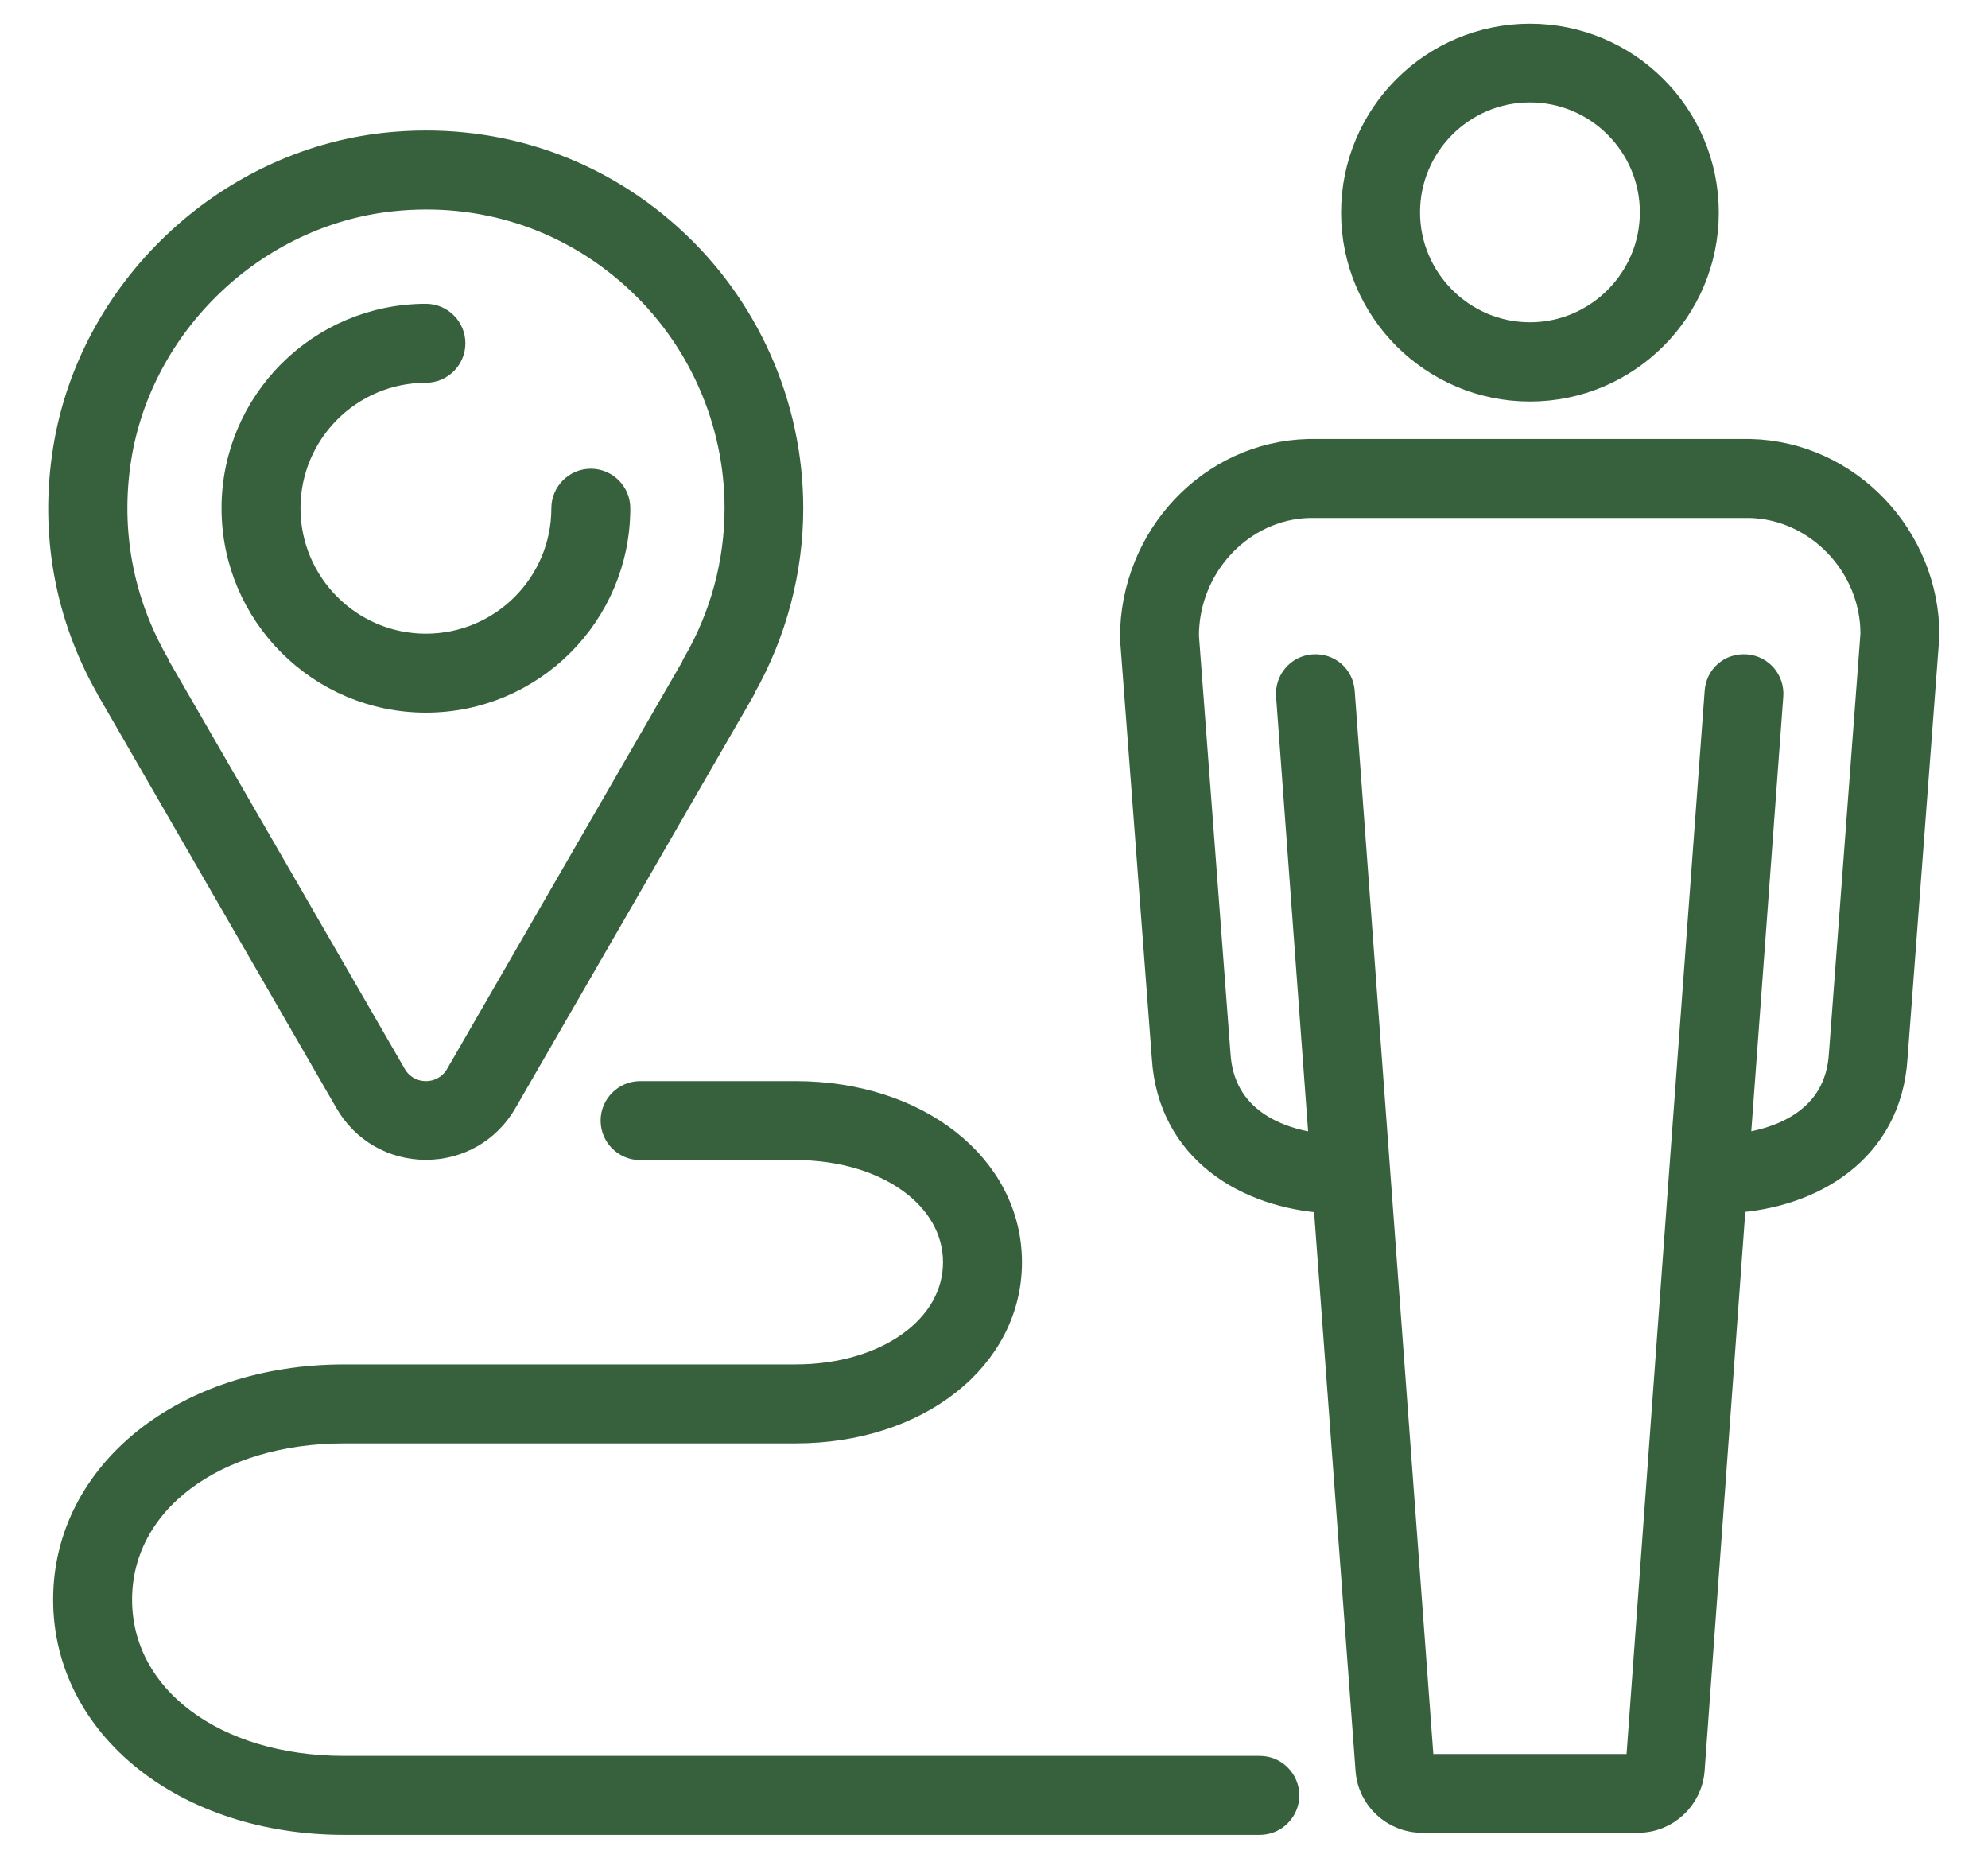
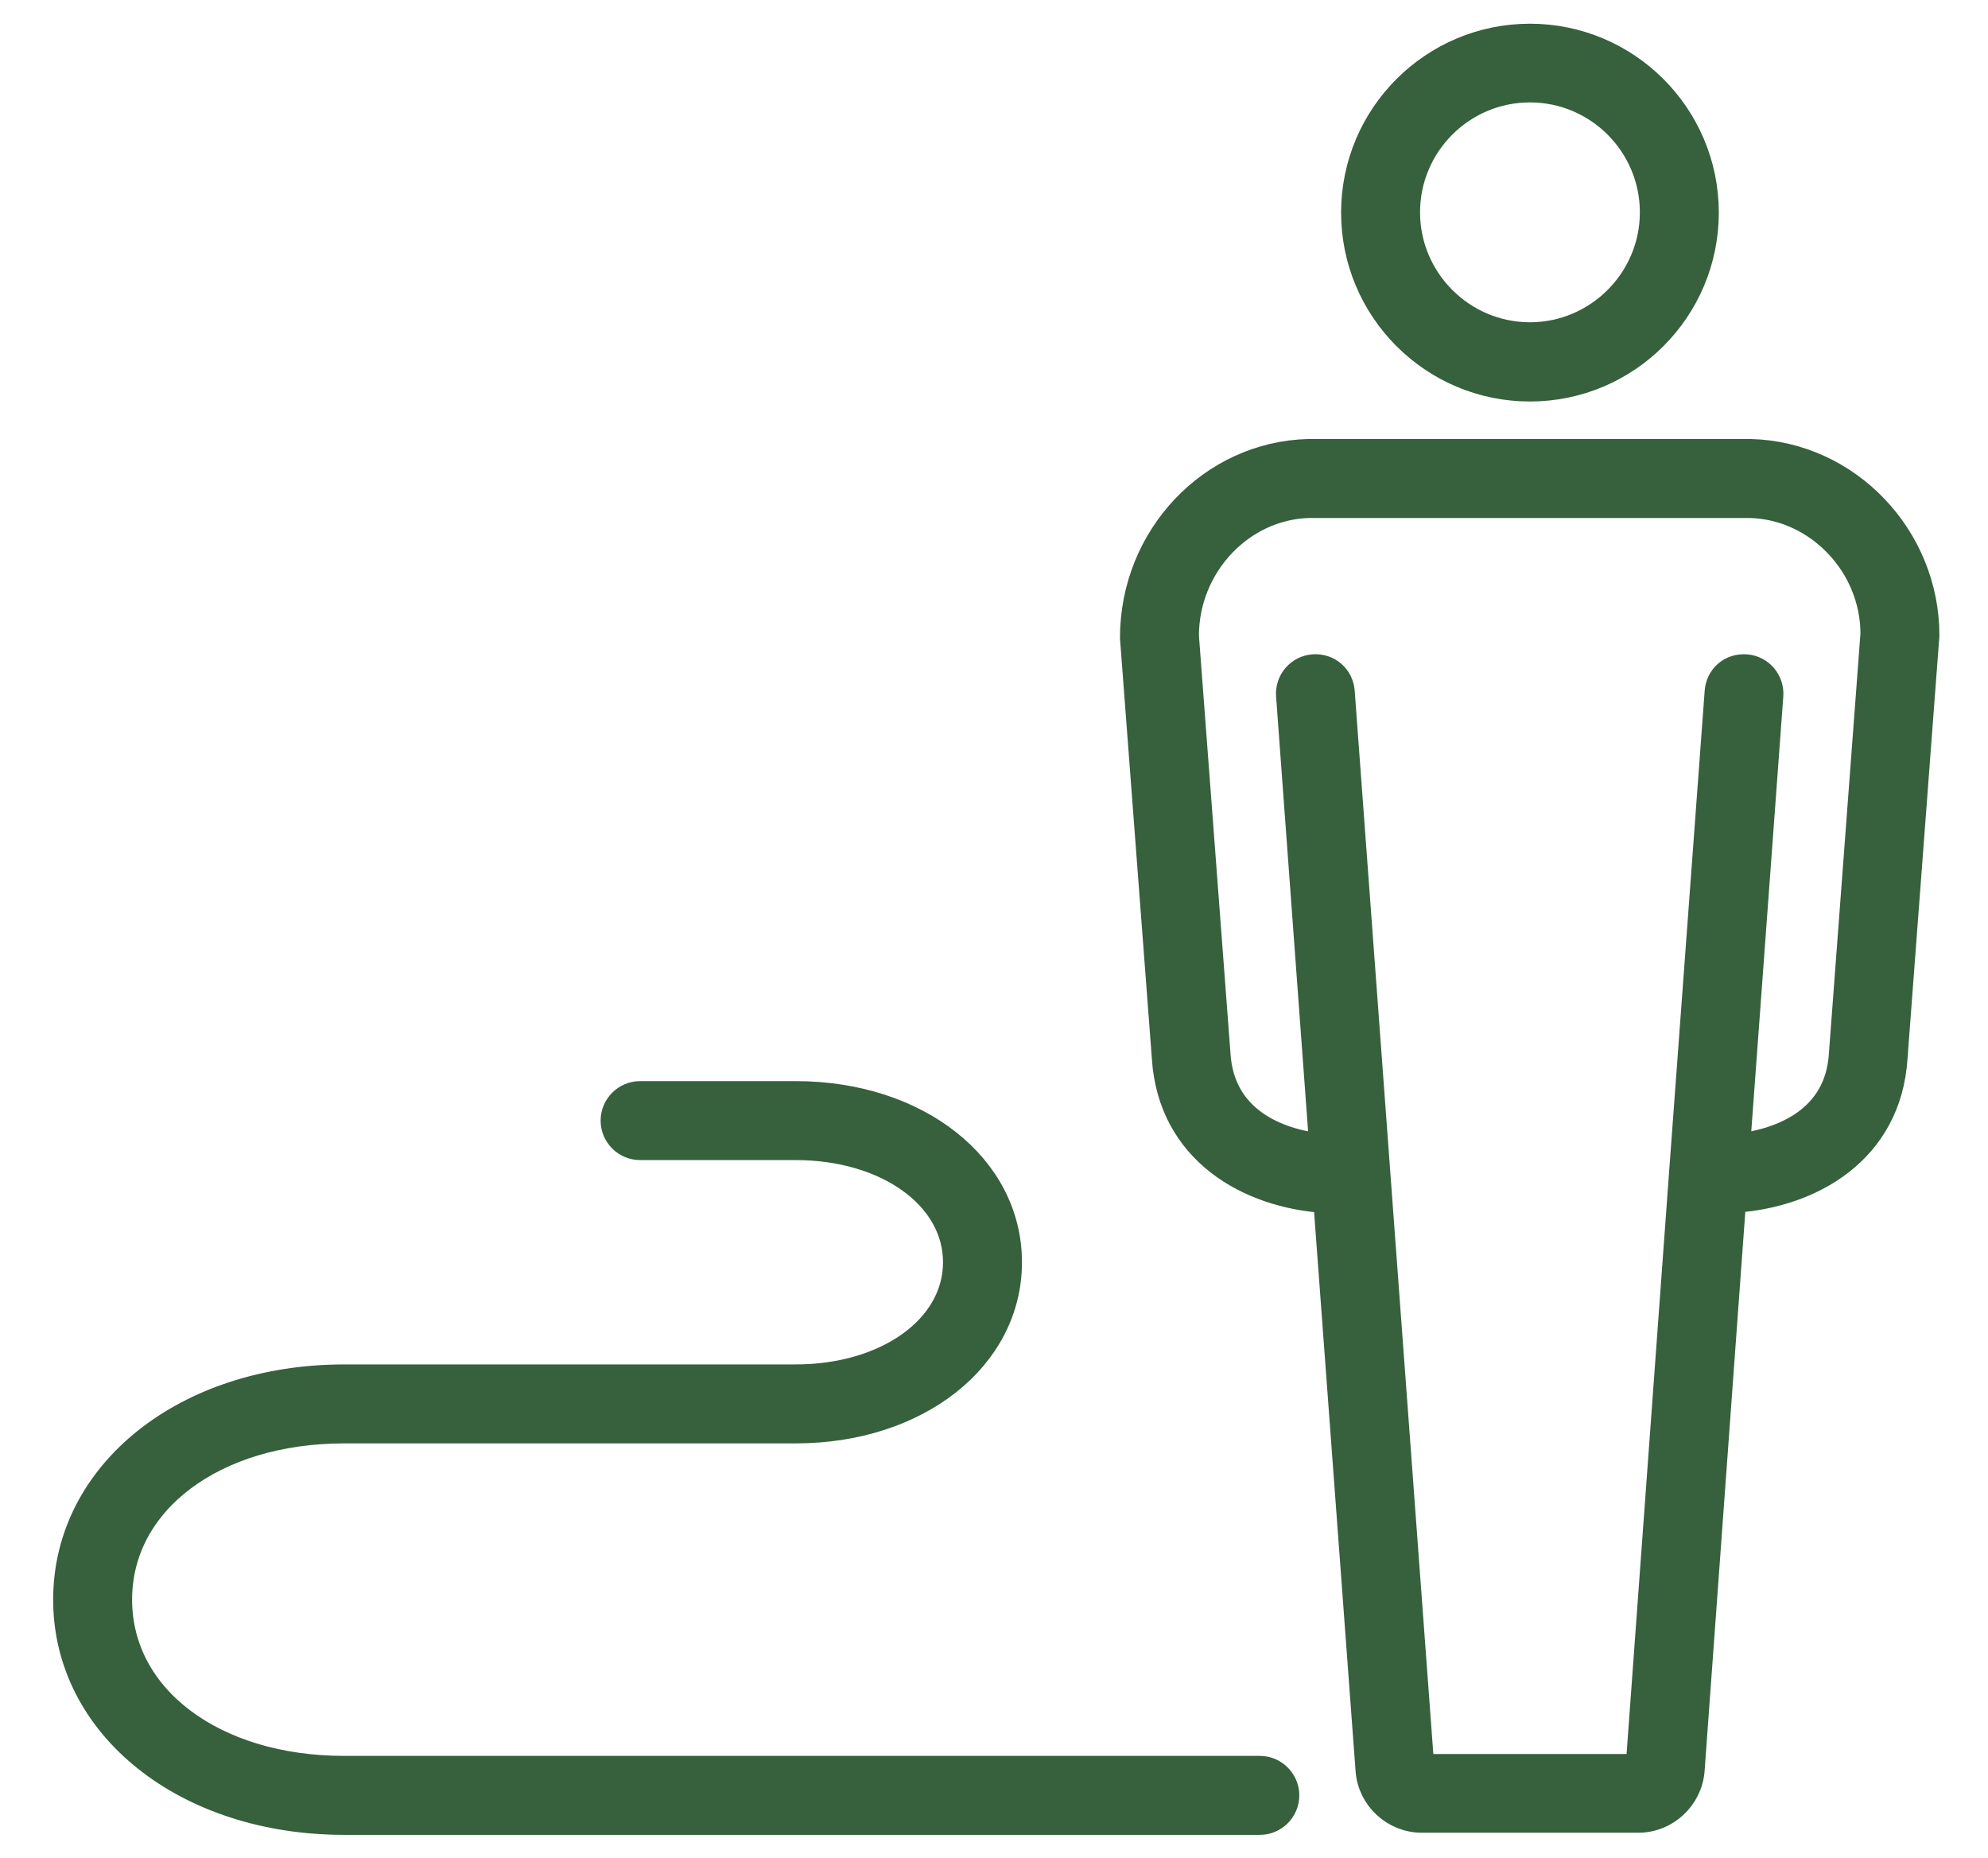
<svg xmlns="http://www.w3.org/2000/svg" version="1.1" id="Layer_1" x="0px" y="0px" viewBox="0 0 74.26 69.4" style="enable-background:new 0 0 74.26 69.4;" xml:space="preserve">
  <style type="text/css">
	.st0{fill:#37603D;stroke:#37603D;stroke-miterlimit:10;}
	.st1{fill:#37603D;stroke:#37603D;stroke-width:0.977;stroke-miterlimit:10;}
	.st2{fill:#37603D;stroke:#37603D;stroke-width:0.947;stroke-miterlimit:10;}
	.st3{fill:#37603D;stroke:#37603D;stroke-width:0.949;stroke-miterlimit:10;}
</style>
  <g>
    <path class="st3" d="M47.06,66.05h-34.2c-4.87,0-8.4-2.65-8.4-6.31c0-3.65,3.53-6.31,8.4-6.31h16.86c4.55,0,7.98-2.71,7.98-6.29   s-3.43-6.29-7.98-6.29h-5.81c-0.55,0-1,0.45-1,1s0.45,1,1,1h5.81c3.41,0,5.98,1.85,5.98,4.29s-2.57,4.29-5.98,4.29H12.86   c-5.93,0-10.4,3.57-10.4,8.31c0,4.74,4.47,8.31,10.4,8.31h34.2c0.55,0,1-0.45,1-1S47.61,66.05,47.06,66.05z" />
-     <path class="st3" d="M4.11,25.79l8.87,15.36c0.61,1.06,1.71,1.69,2.93,1.69c0,0,0,0,0,0c1.22,0,2.32-0.63,2.93-1.69l8.87-15.36   c0.03-0.04,0.05-0.09,0.06-0.13c1.15-2.04,1.76-4.35,1.76-6.68c0-3.86-1.65-7.56-4.52-10.14c-2.91-2.62-6.69-3.83-10.61-3.41   C8.41,6.08,3.39,10.86,2.45,16.81c-0.49,3.09,0.06,6.15,1.59,8.85C4.06,25.7,4.08,25.75,4.11,25.79z M4.43,17.12   c0.8-5.07,5.08-9.15,10.19-9.7c3.36-0.36,6.57,0.67,9.06,2.91c2.45,2.2,3.86,5.36,3.86,8.65c0,2.03-0.54,4.04-1.57,5.81   c-0.03,0.04-0.05,0.09-0.06,0.13l-8.8,15.24c-0.25,0.43-0.7,0.69-1.2,0.69c-0.5,0-0.95-0.26-1.2-0.69l-8.8-15.23   c-0.02-0.04-0.04-0.09-0.06-0.13C4.5,22.45,4.01,19.8,4.43,17.12z" />
-     <path class="st3" d="M15.91,26.14c3.95,0,7.16-3.21,7.16-7.16c0-0.55-0.45-1-1-1s-1,0.45-1,1c0,2.85-2.31,5.16-5.16,5.16   s-5.16-2.32-5.16-5.16c0-2.84,2.31-5.16,5.16-5.16c0.55,0,1-0.45,1-1s-0.45-1-1-1c-3.95,0-7.16,3.21-7.16,7.16   C8.75,22.93,11.96,26.14,15.91,26.14z" />
    <path class="st3" d="M57.15,14.52c3.63,0,6.58-2.95,6.58-6.58s-2.95-6.58-6.58-6.58s-6.58,2.95-6.58,6.58S53.52,14.52,57.15,14.52z    M57.15,3.35c2.53,0,4.58,2.06,4.58,4.58s-2.06,4.58-4.58,4.58s-4.58-2.06-4.58-4.58S54.62,3.35,57.15,3.35z" />
    <path class="st3" d="M65.39,16.87H48.87c-3.62,0.09-6.56,3.17-6.56,6.95l1.19,15.68c0.22,3.5,3.13,5.15,6.03,5.33l1.58,21.29   c0.08,1.04,0.96,1.85,2,1.85h8.09c1.04,0,1.92-0.82,2-1.86l1.55-21.29c2.91-0.18,5.81-1.83,6.03-5.32l1.19-15.77   C71.97,20.05,69.03,16.96,65.39,16.87z M68.79,39.38c-0.15,2.4-2.2,3.24-3.89,3.43l1.24-16.83c0.04-0.55-0.37-1.03-0.92-1.07   c-0.58-0.04-1.03,0.37-1.07,0.92l-1.33,17.98c0,0,0,0,0,0c0,0,0,0,0,0l-1.62,22.17l0,0l-8.1,0l-1.64-22.17l-1.33-17.98   c-0.04-0.55-0.5-0.96-1.07-0.92c-0.55,0.04-0.96,0.52-0.92,1.07l1.24,16.83c-1.69-0.18-3.74-1.02-3.89-3.44l-1.18-15.62   c0-2.63,2.07-4.81,4.58-4.88h16.47c2.54,0.06,4.61,2.25,4.61,4.8L68.79,39.38z" />
  </g>
</svg>